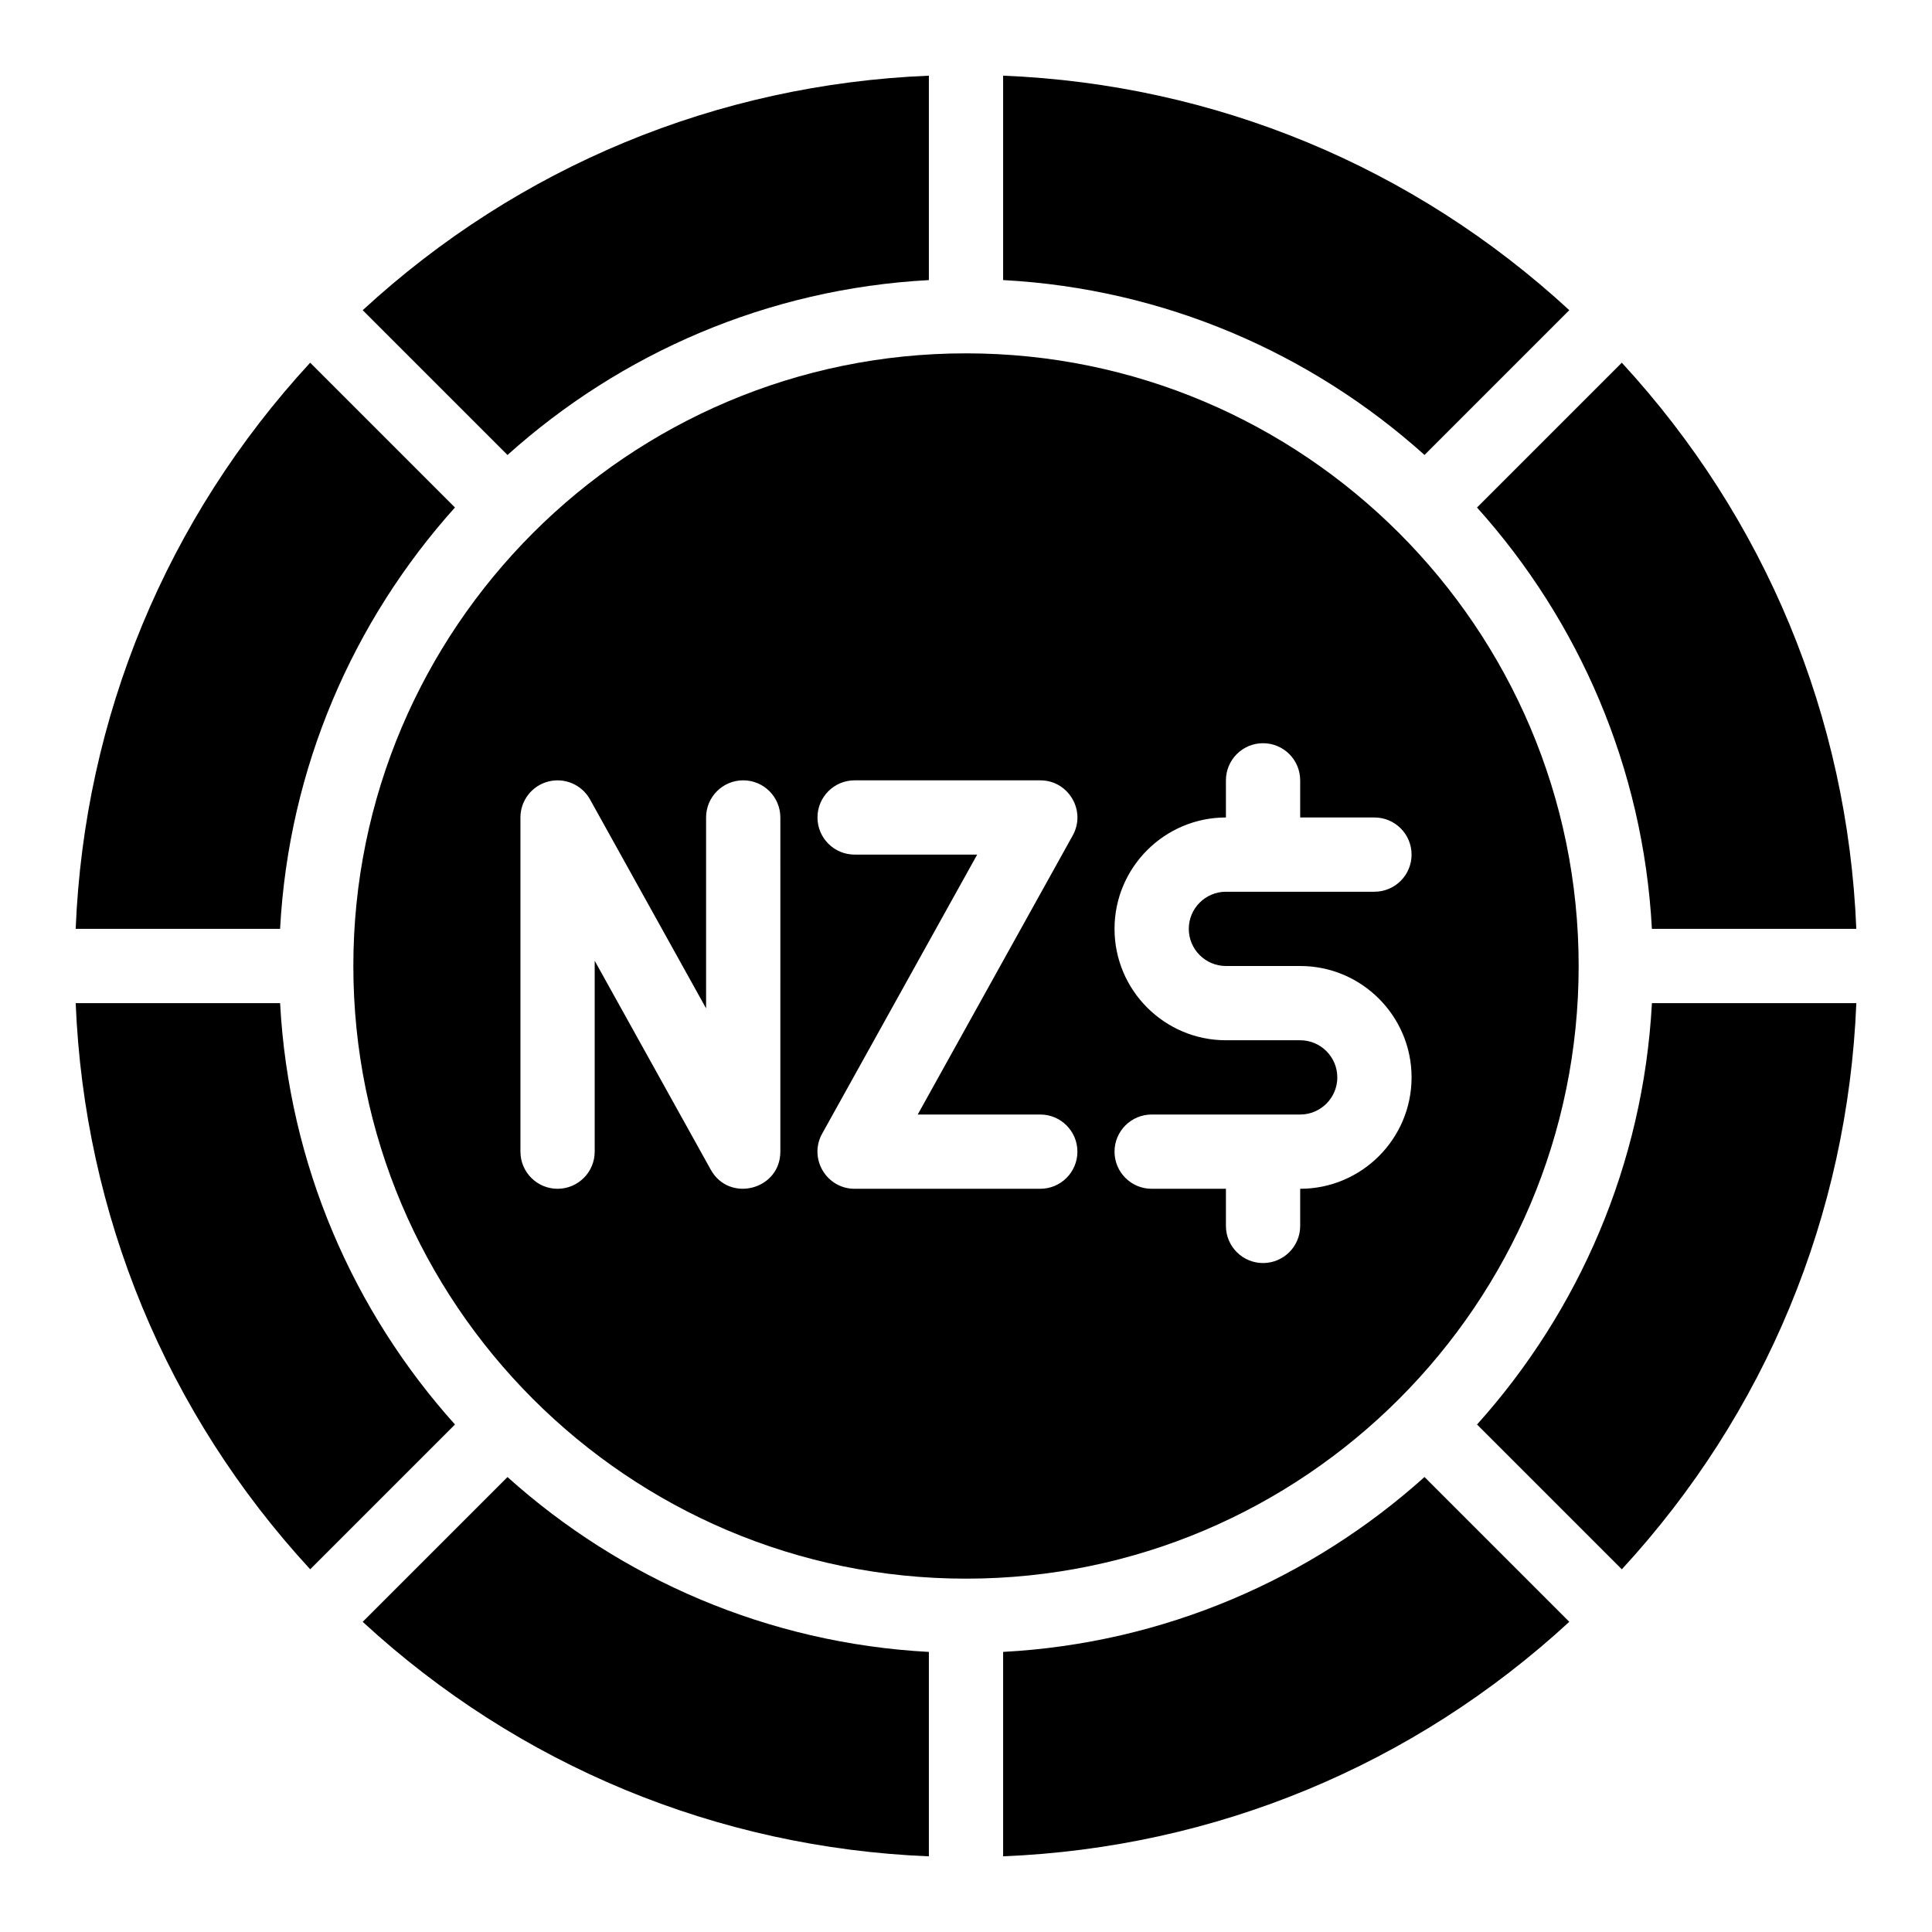
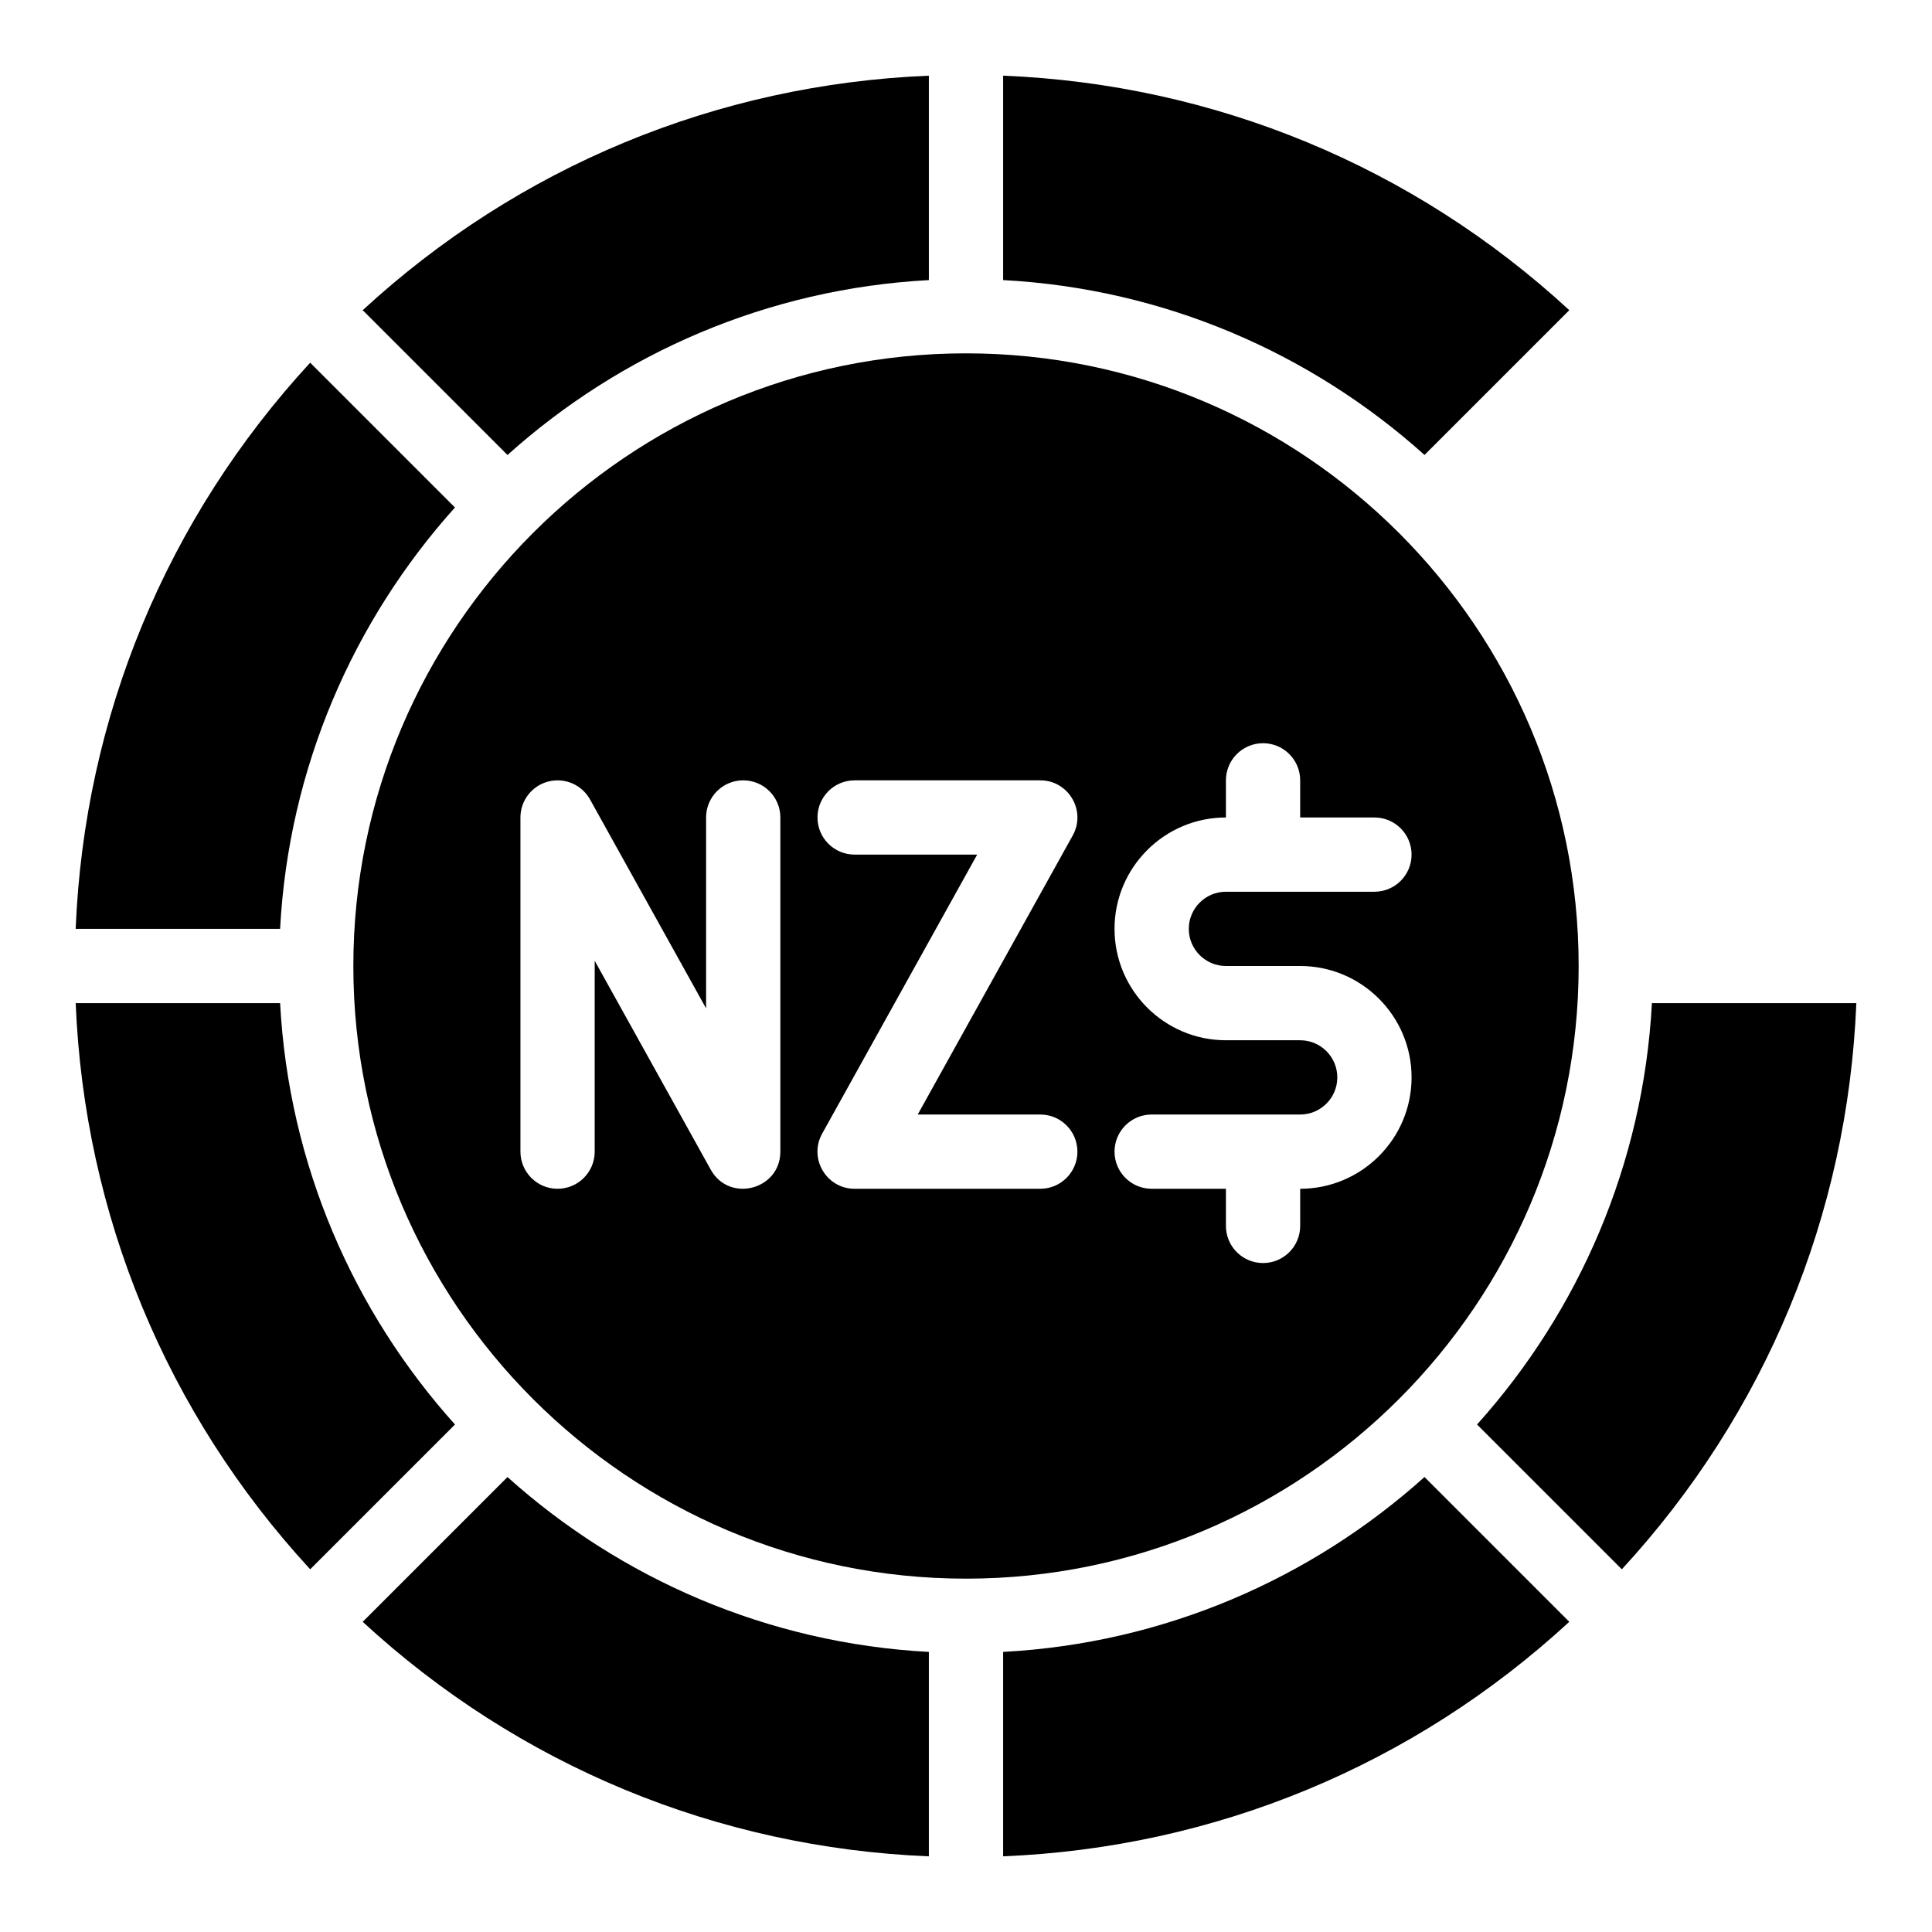
<svg xmlns="http://www.w3.org/2000/svg" fill="#000000" width="800px" height="800px" version="1.1" viewBox="144 144 512 512">
  <g>
    <path d="m390.16 218.23v-54.172c-56.117 2.285-108.74 24.082-150.04 62.148l38.371 38.371c29.961-26.918 68.871-44.059 111.67-46.348z" />
-     <path d="m581.77 390.16h54.172c-2.285-56.117-24.082-108.74-62.148-150.04l-38.371 38.371c26.918 29.961 44.059 68.871 46.348 111.67z" />
    <path d="m264.57 278.49-38.367-38.371c-38.066 41.297-59.863 93.922-62.148 150.04h54.172c2.289-42.797 19.43-81.707 46.344-111.67z" />
    <path d="m559.88 226.2c-41.297-38.066-93.922-59.863-150.04-62.148v54.172c42.793 2.289 81.703 19.43 111.67 46.344z" />
    <path d="m240.12 573.8c41.297 38.066 93.922 59.863 150.04 62.148v-54.172c-42.793-2.289-81.703-19.43-111.67-46.344z" />
    <path d="m535.43 521.51 38.371 38.371c38.066-41.297 59.863-93.922 62.148-150.04h-54.172c-2.293 42.793-19.434 81.703-46.348 111.67z" />
    <path d="m218.23 409.84h-54.172c2.285 56.117 24.082 108.74 62.148 150.04l38.371-38.371c-26.918-29.965-44.059-68.875-46.348-111.67z" />
    <path d="m409.84 581.77v54.172c56.117-2.285 108.74-24.082 150.04-62.148l-38.371-38.371c-29.965 26.918-68.875 44.059-111.67 46.348z" />
    <path d="m562.36 400c0-89.527-72.836-162.36-162.36-162.36-89.527-0.004-162.36 72.832-162.36 162.36s72.836 162.36 162.36 162.36c89.527 0 162.36-72.836 162.36-162.36zm-211.56 49.199c0 10.105-13.523 13.633-18.441 4.777l-30.758-55.363v50.586c0 5.434-4.406 9.84-9.84 9.84-5.434 0-9.84-4.406-9.84-9.84v-88.559c0-4.484 3.031-8.402 7.371-9.523 4.34-1.125 8.891 0.828 11.07 4.746l30.758 55.363v-50.59c0-5.434 4.406-9.84 9.84-9.84 5.434 0 9.84 4.406 9.84 9.84zm68.883 9.84h-49.199c-7.492 0-12.242-8.066-8.602-14.617l41.078-73.945h-32.48c-5.434 0-9.84-4.406-9.84-9.84 0-5.434 4.406-9.84 9.84-9.84h49.199c7.492 0 12.242 8.066 8.602 14.617l-41.074 73.945h32.477c5.434 0 9.84 4.406 9.84 9.84 0 5.434-4.406 9.84-9.84 9.84zm68.879 0v9.84c0 5.434-4.406 9.84-9.84 9.84s-9.84-4.406-9.84-9.84v-9.84h-19.68c-5.434 0-9.84-4.406-9.84-9.84 0-5.434 4.406-9.84 9.84-9.84h39.359c5.426 0 9.84-4.414 9.84-9.84s-4.414-9.84-9.84-9.84h-19.68c-16.277 0-29.52-13.242-29.52-29.52s13.242-29.52 29.52-29.52v-9.84c0-5.434 4.406-9.84 9.84-9.84s9.84 4.406 9.84 9.84v9.84h19.68c5.434 0 9.84 4.406 9.84 9.84 0 5.434-4.406 9.84-9.84 9.84h-39.359c-5.426 0-9.84 4.414-9.84 9.84 0 5.426 4.414 9.84 9.84 9.84h19.68c16.277 0 29.52 13.242 29.52 29.52 0 16.277-13.242 29.52-29.52 29.52z" />
  </g>
</svg>